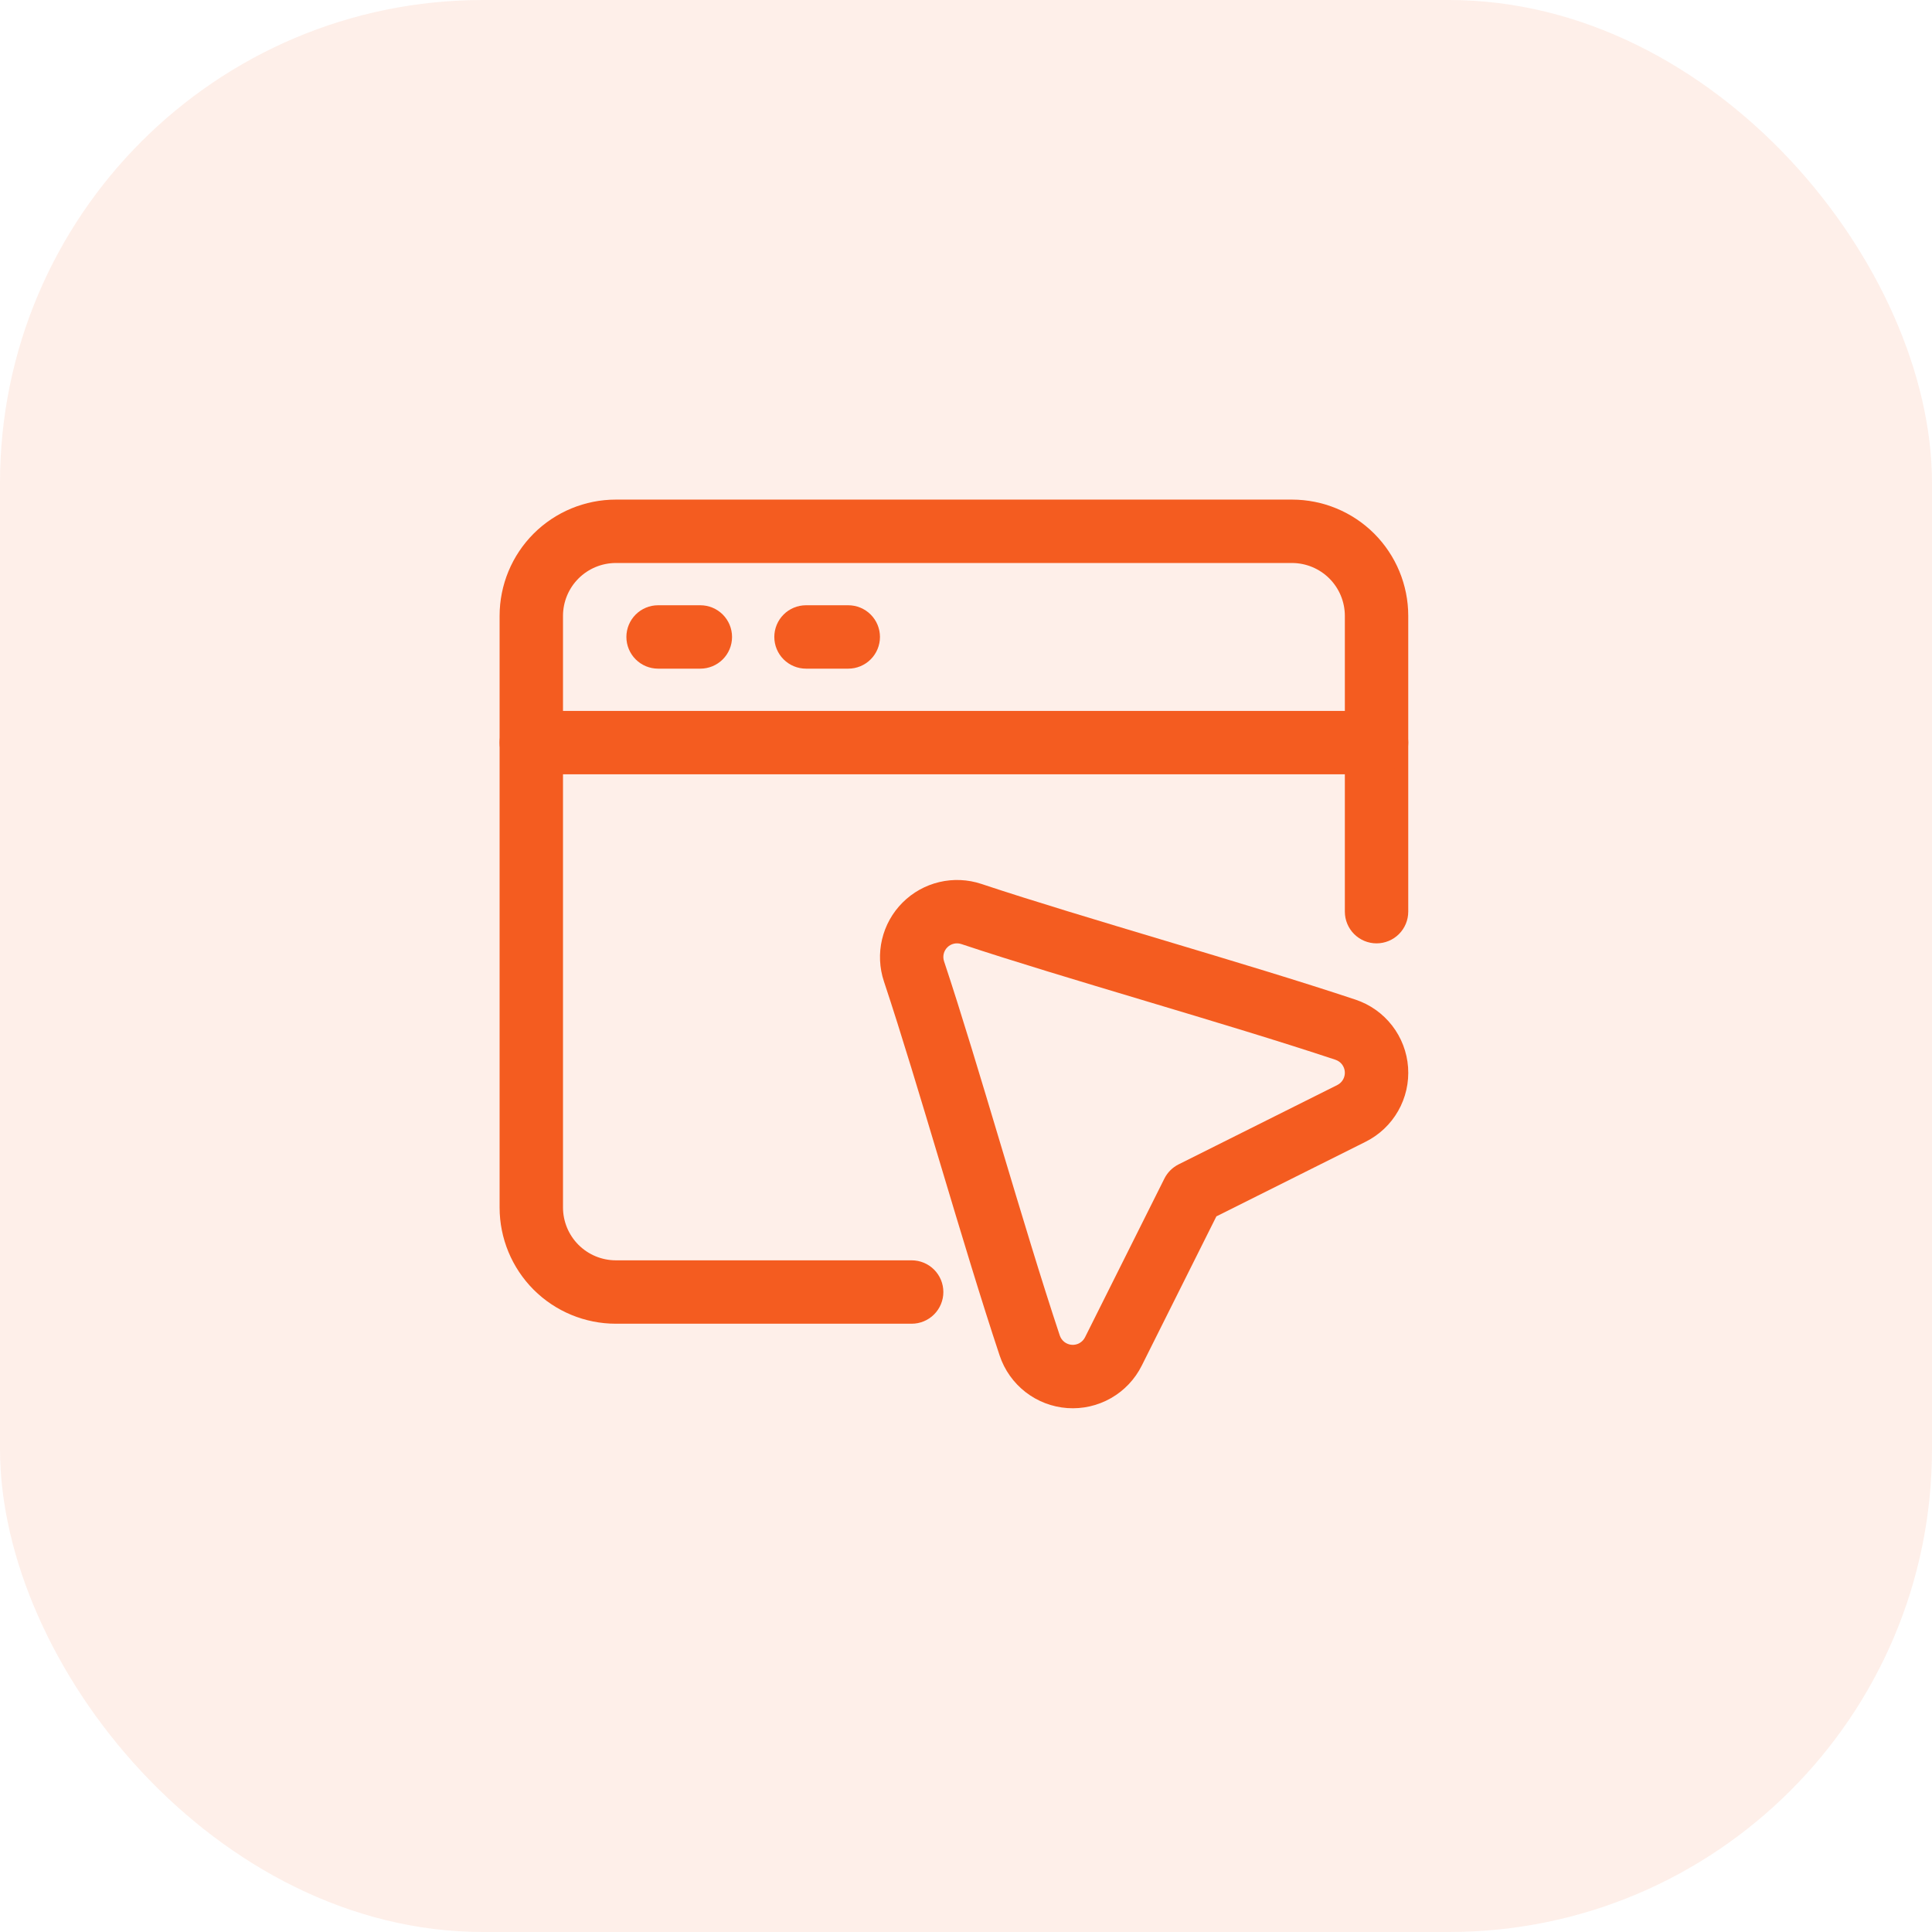
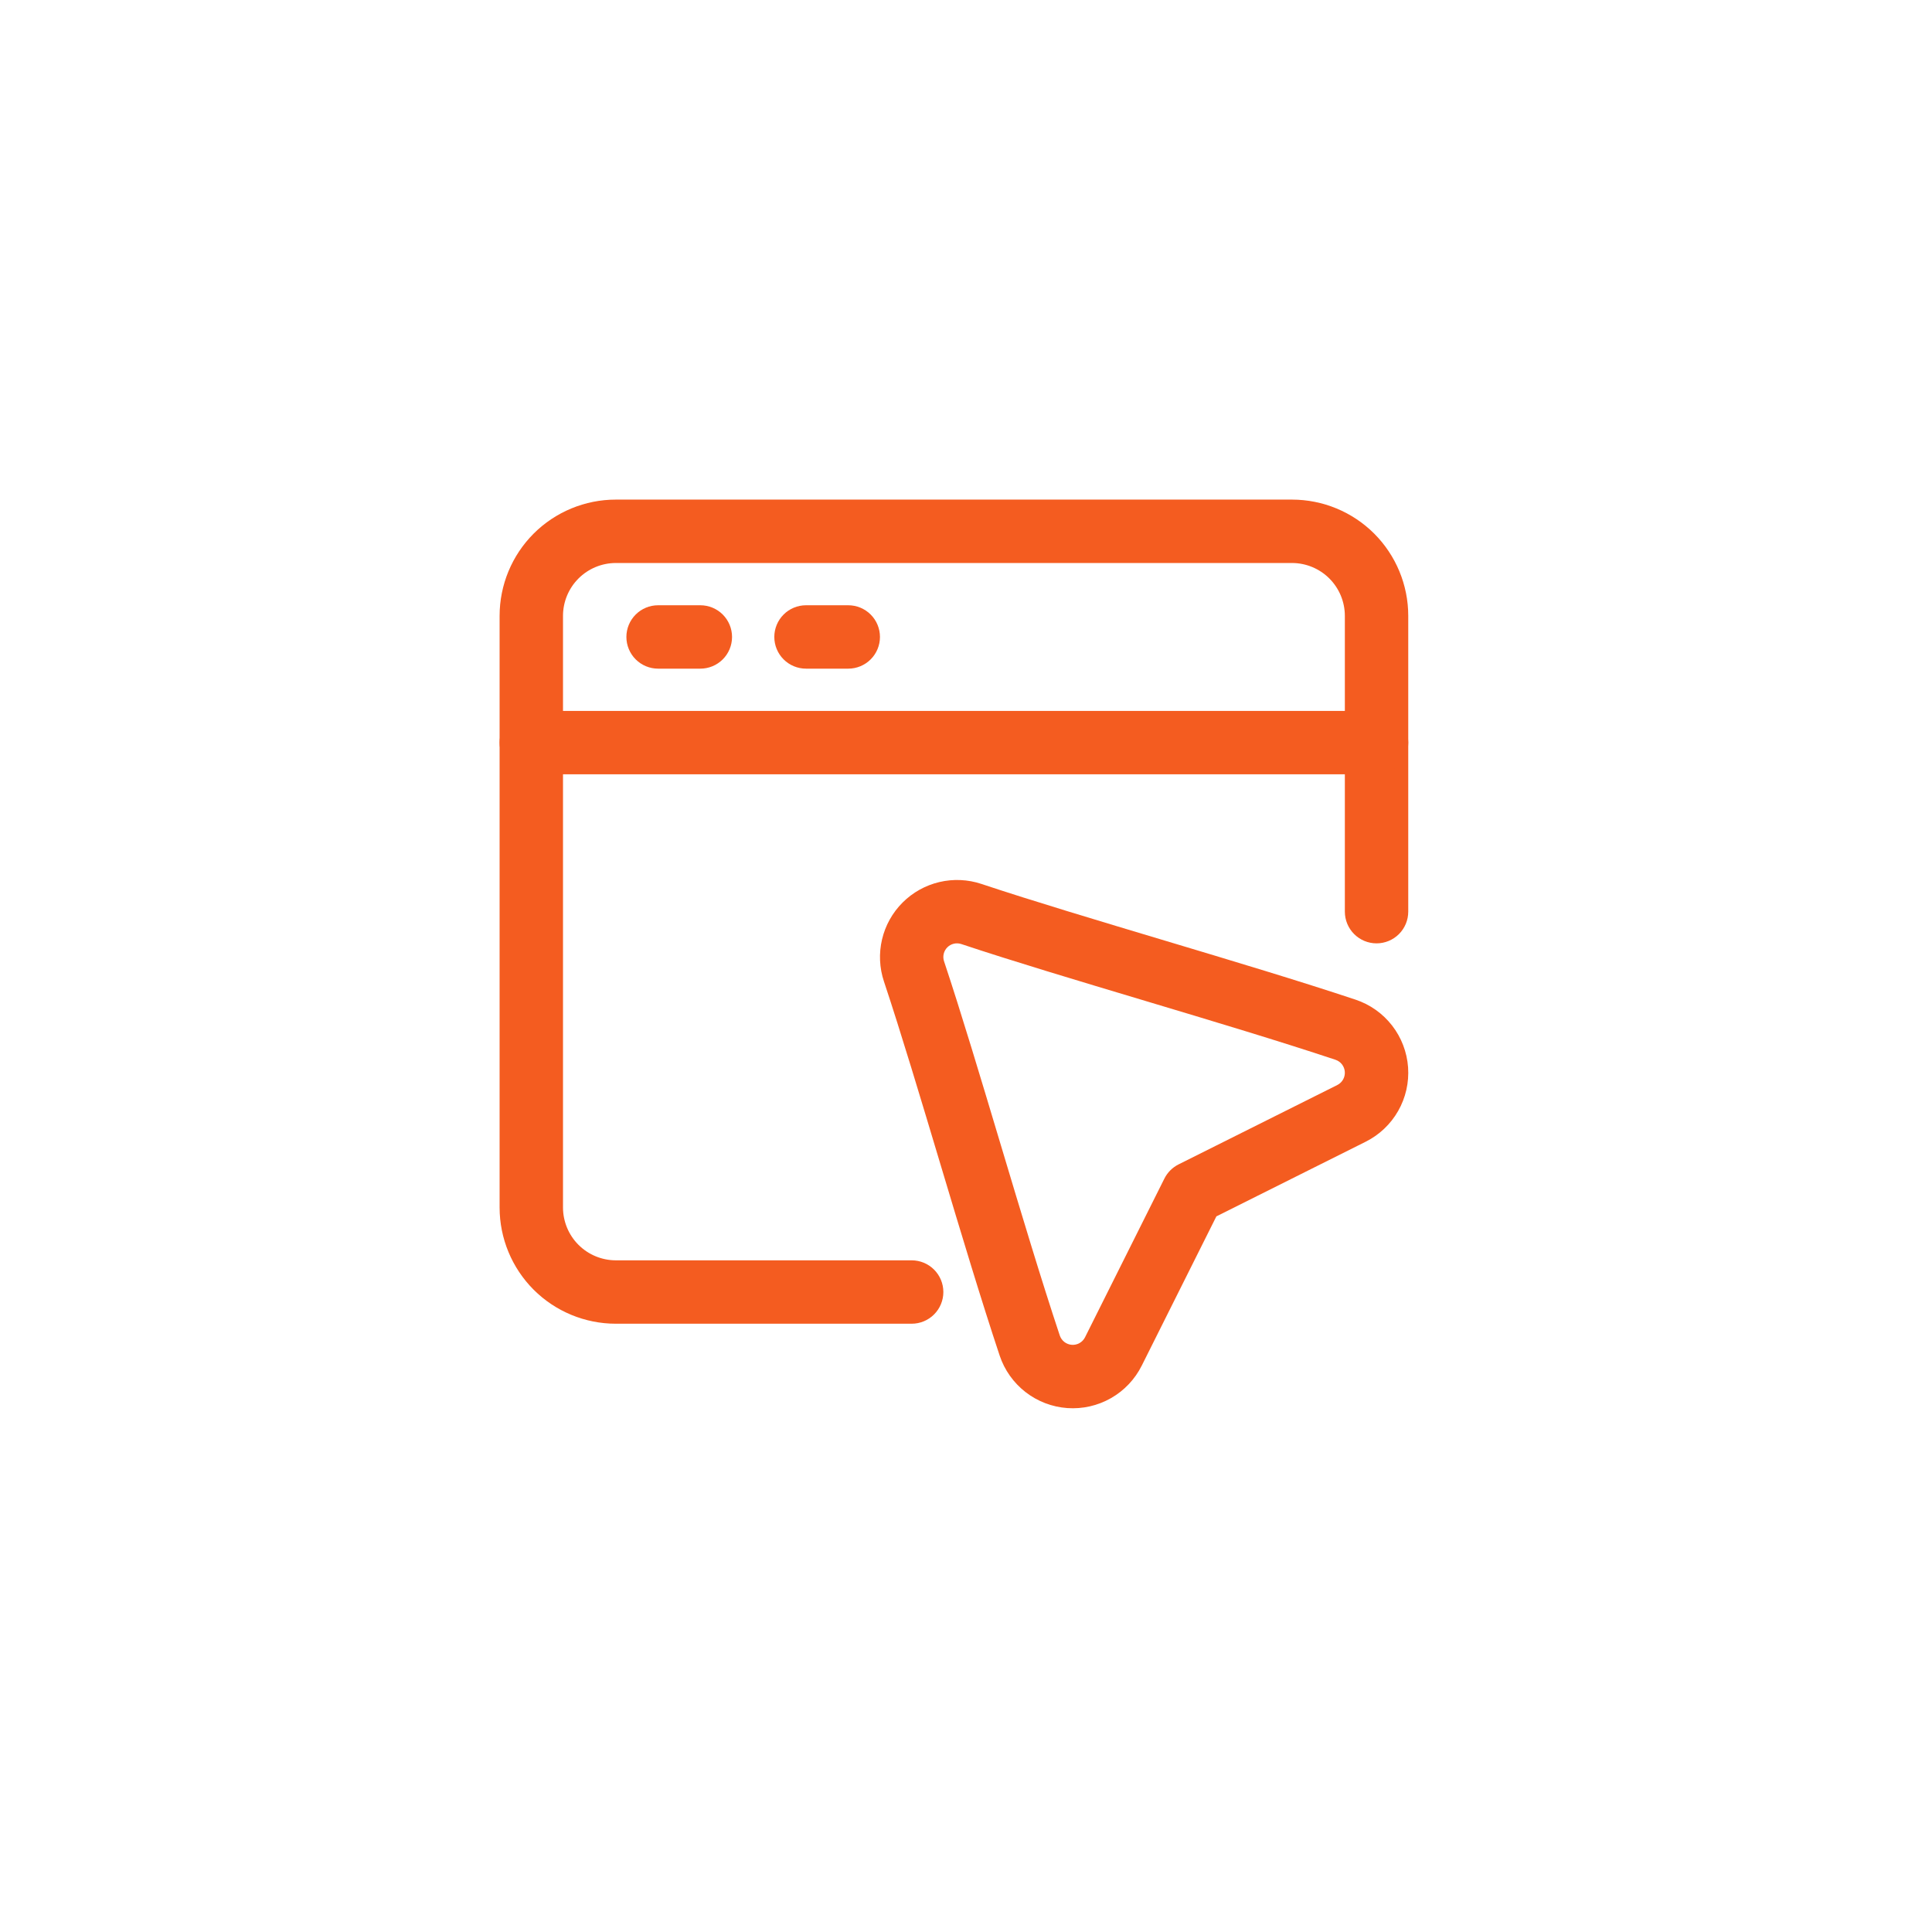
<svg xmlns="http://www.w3.org/2000/svg" width="160" height="160" viewBox="0 0 160 160" fill="none">
-   <rect width="160" height="160" rx="40" fill="#F45C20" fill-opacity="0.1" />
  <path fill-rule="evenodd" clip-rule="evenodd" d="M116.625 75.5V51C116.625 48.449 115.61 45.998 113.807 44.193C112.001 42.389 109.553 41.376 107 41.375H51C48.449 41.375 45.998 42.39 44.193 44.193C42.389 45.999 41.376 48.447 41.375 51V100C41.375 102.551 42.39 105.001 44.193 106.807C45.999 108.611 48.447 109.624 51 109.625H75.5C76.196 109.625 76.864 109.348 77.356 108.856C77.848 108.364 78.125 107.696 78.125 107C78.125 106.304 77.848 105.636 77.356 105.144C76.864 104.652 76.196 104.375 75.5 104.375H51C49.84 104.373 48.728 103.912 47.908 103.092C47.088 102.271 46.627 101.16 46.625 100V51C46.627 49.84 47.088 48.728 47.908 47.908C48.728 47.088 49.84 46.627 51 46.625H107C108.16 46.627 109.271 47.088 110.092 47.908C110.912 48.728 111.373 49.84 111.375 51V75.5C111.375 76.196 111.652 76.864 112.144 77.356C112.636 77.848 113.304 78.125 114 78.125C114.696 78.125 115.364 77.848 115.856 77.356C116.348 76.864 116.625 76.196 116.625 75.5Z" fill="#F45C20" />
  <path fill-rule="evenodd" clip-rule="evenodd" d="M44 64.125H114C114.696 64.125 115.364 63.848 115.856 63.356C116.348 62.864 116.625 62.196 116.625 61.5C116.625 60.804 116.348 60.136 115.856 59.644C115.364 59.152 114.696 58.875 114 58.875H44C43.304 58.875 42.636 59.152 42.144 59.644C41.652 60.136 41.375 60.804 41.375 61.5C41.375 62.196 41.652 62.864 42.144 63.356C42.636 63.848 43.304 64.125 44 64.125ZM66.75 55.375H70.25C70.946 55.375 71.614 55.098 72.106 54.606C72.598 54.114 72.875 53.446 72.875 52.75C72.875 52.054 72.598 51.386 72.106 50.894C71.614 50.402 70.946 50.125 70.25 50.125H66.75C66.054 50.125 65.386 50.402 64.894 50.894C64.402 51.386 64.125 52.054 64.125 52.75C64.125 53.446 64.402 54.114 64.894 54.606C65.386 55.098 66.054 55.375 66.75 55.375ZM54.5 55.375H58C58.696 55.375 59.364 55.098 59.856 54.606C60.348 54.114 60.625 53.446 60.625 52.75C60.625 52.054 60.348 51.386 59.856 50.894C59.364 50.402 58.696 50.125 58 50.125H54.5C53.804 50.125 53.136 50.402 52.644 50.894C52.152 51.386 51.875 52.054 51.875 52.75C51.875 53.446 52.152 54.114 52.644 54.606C53.136 55.098 53.804 55.375 54.5 55.375ZM82.787 112.261C83.186 113.459 83.932 114.511 84.929 115.286C85.927 116.06 87.131 116.521 88.391 116.611C89.651 116.7 90.908 116.414 92.005 115.789C93.103 115.163 93.989 114.227 94.554 113.097L100.735 100.735L113.097 94.554C114.227 93.989 115.163 93.103 115.789 92.005C116.414 90.908 116.7 89.651 116.611 88.391C116.521 87.131 116.06 85.927 115.286 84.929C114.511 83.932 113.459 83.186 112.261 82.787C103.087 79.731 89.843 76.056 81.278 73.204C80.154 72.829 78.947 72.775 77.793 73.048C76.64 73.32 75.585 73.908 74.747 74.747C73.908 75.585 73.32 76.64 73.048 77.793C72.775 78.947 72.829 80.154 73.204 81.278C76.056 89.843 79.731 103.087 82.787 112.261ZM87.767 110.602C84.712 101.428 81.037 88.18 78.184 79.616C78.116 79.416 78.105 79.202 78.153 78.996C78.2 78.791 78.305 78.603 78.454 78.454C78.603 78.305 78.791 78.2 78.996 78.153C79.202 78.105 79.416 78.116 79.616 78.184C88.18 81.037 101.428 84.712 110.602 87.767C110.814 87.839 111.001 87.971 111.138 88.148C111.275 88.326 111.357 88.54 111.372 88.763C111.388 88.987 111.337 89.21 111.226 89.405C111.115 89.599 110.949 89.757 110.749 89.857L97.603 96.43C97.096 96.685 96.685 97.096 96.43 97.603L89.857 110.749C89.757 110.949 89.599 111.115 89.405 111.226C89.21 111.337 88.987 111.388 88.763 111.372C88.54 111.357 88.326 111.275 88.148 111.138C87.971 111.001 87.839 110.814 87.767 110.602Z" fill="#F45C20" />
</svg>